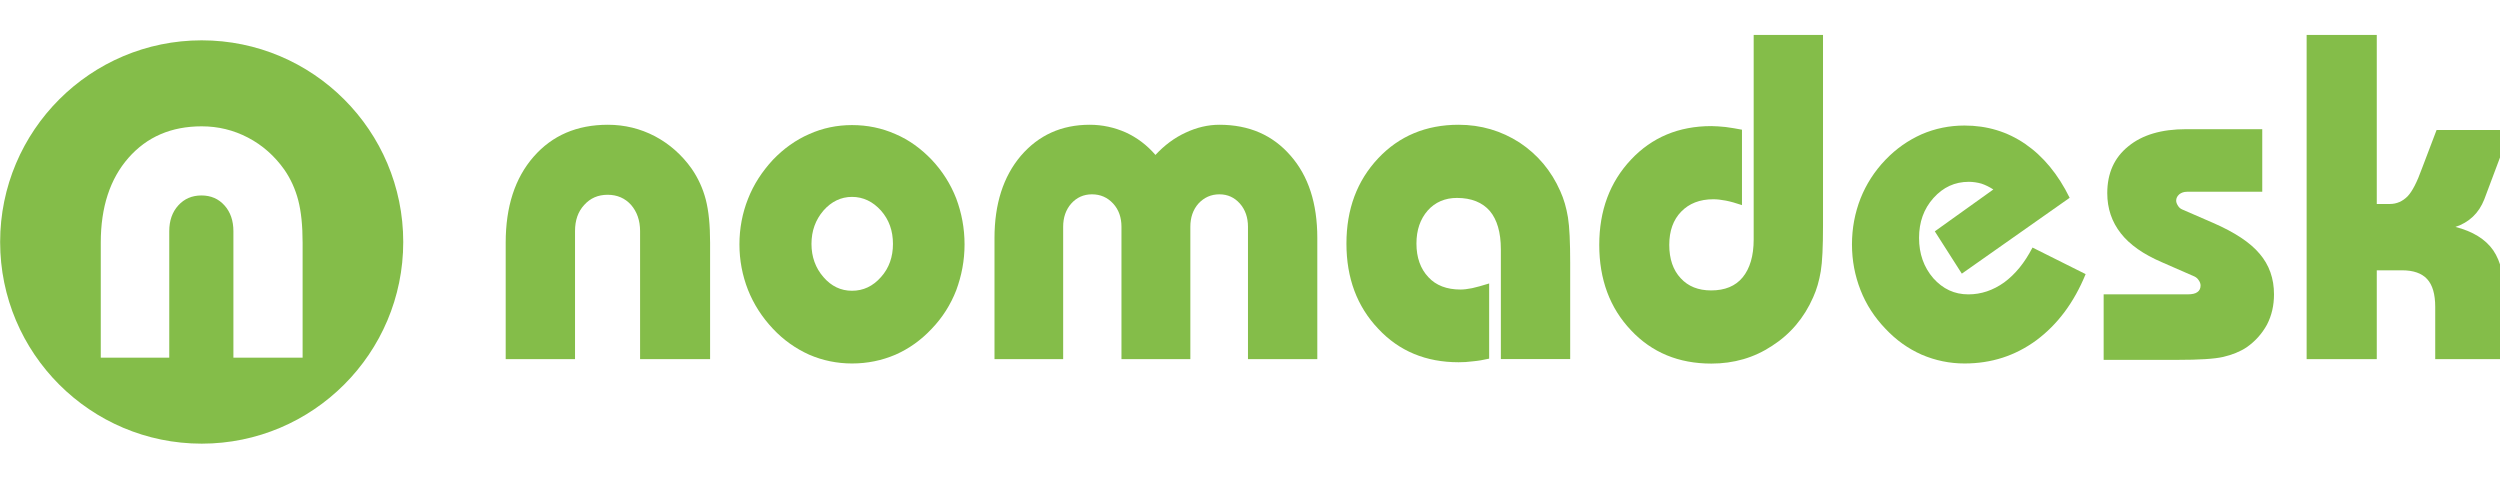
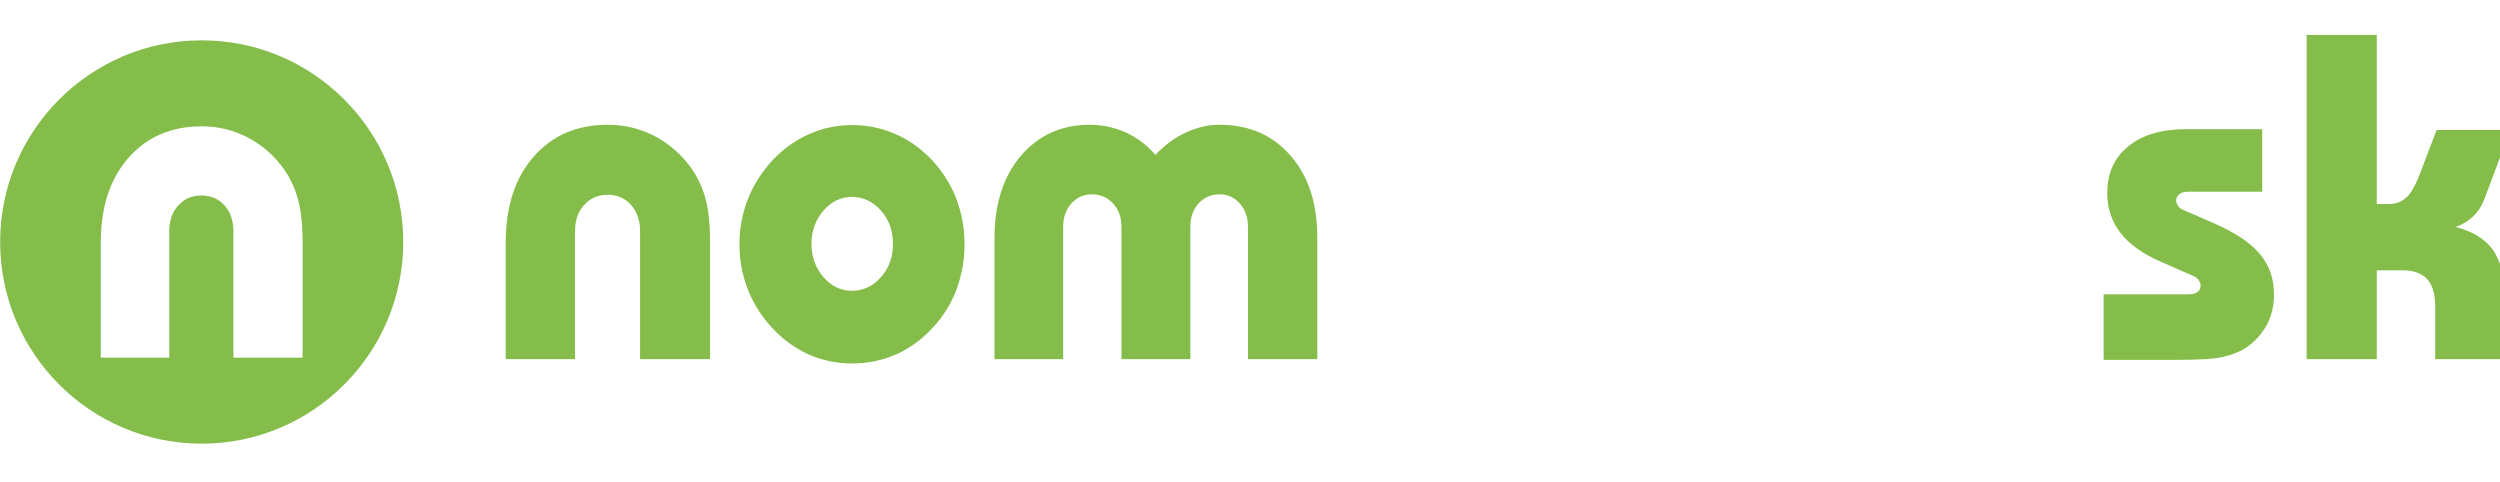
<svg xmlns="http://www.w3.org/2000/svg" xmlns:ns1="http://www.serif.com/" width="100%" height="100%" viewBox="0 0 280 54" version="1.1" xml:space="preserve" style="fill-rule:evenodd;clip-rule:evenodd;stroke-linejoin:round;stroke-miterlimit:2;">
  <g transform="matrix(0.066,0,0,0.066,28.384,-6.679)">
    <g id="Layer-1" ns1:id="Layer 1">
      <g>
        <g transform="matrix(3.038,0,0,3.038,-2618.22,-831.789)">
          <g transform="matrix(0,125.743,125.743,0,1059.82,373.275)">
            <path d="M0.17,-0.33C0.265,-0.413 0.392,-0.454 0.552,-0.454L1.069,-0.454L1.069,-0.146L0.5,-0.146C0.453,-0.146 0.414,-0.133 0.384,-0.105C0.354,-0.078 0.339,-0.044 0.339,-0.001C0.339,0.041 0.354,0.076 0.384,0.103C0.414,0.129 0.453,0.143 0.5,0.143L1.069,0.143L1.069,0.454L0.552,0.454C0.475,0.454 0.412,0.448 0.361,0.435C0.311,0.422 0.265,0.401 0.223,0.372C0.161,0.328 0.113,0.273 0.079,0.209C0.045,0.144 0.028,0.074 0.028,0C0.028,-0.137 0.075,-0.247 0.17,-0.33Z" style="fill:rgb(132,189,73);fill-rule:nonzero;" />
          </g>
          <g transform="matrix(0,125.744,125.744,0,1196.17,373.452)">
            <path d="M0.068,-0.19C0.094,-0.25 0.133,-0.304 0.182,-0.351C0.235,-0.4 0.292,-0.437 0.356,-0.462C0.419,-0.487 0.487,-0.5 0.558,-0.5C0.629,-0.5 0.696,-0.487 0.76,-0.462C0.823,-0.437 0.881,-0.4 0.933,-0.351C0.983,-0.304 1.021,-0.25 1.048,-0.19C1.074,-0.13 1.087,-0.066 1.087,0C1.087,0.068 1.074,0.132 1.048,0.193C1.021,0.254 0.983,0.307 0.933,0.354C0.883,0.402 0.826,0.438 0.762,0.463C0.697,0.487 0.63,0.5 0.558,0.5C0.486,0.5 0.418,0.487 0.354,0.463C0.29,0.438 0.233,0.402 0.182,0.354C0.133,0.307 0.094,0.254 0.068,0.193C0.041,0.132 0.028,0.068 0.028,0C0.028,-0.066 0.041,-0.13 0.068,-0.19ZM0.703,-0.127C0.663,-0.162 0.613,-0.18 0.556,-0.18C0.498,-0.18 0.449,-0.162 0.408,-0.127C0.368,-0.092 0.347,-0.049 0.347,0C0.347,0.05 0.368,0.093 0.408,0.129C0.449,0.165 0.498,0.182 0.556,0.182C0.613,0.182 0.663,0.165 0.703,0.129C0.744,0.093 0.764,0.05 0.764,0C0.764,-0.049 0.744,-0.092 0.703,-0.127Z" style="fill:rgb(132,189,73);fill-rule:nonzero;" />
          </g>
          <g transform="matrix(0,125.743,125.743,0,1365.93,373.275)">
            <path d="M0.063,0.132C0.086,0.082 0.119,0.038 0.162,-0.002C0.118,-0.04 0.085,-0.084 0.062,-0.134C0.04,-0.184 0.028,-0.237 0.028,-0.294C0.028,-0.419 0.074,-0.521 0.166,-0.6C0.258,-0.678 0.38,-0.717 0.531,-0.717L1.069,-0.717L1.069,-0.412L0.481,-0.412C0.44,-0.412 0.405,-0.4 0.378,-0.376C0.351,-0.352 0.337,-0.321 0.337,-0.284C0.337,-0.246 0.351,-0.215 0.378,-0.19C0.405,-0.165 0.44,-0.153 0.481,-0.153L1.069,-0.153L1.069,0.153L0.481,0.153C0.44,0.153 0.405,0.165 0.378,0.189C0.351,0.214 0.337,0.245 0.337,0.282C0.337,0.319 0.351,0.349 0.378,0.373C0.405,0.397 0.44,0.409 0.481,0.409L1.069,0.409L1.069,0.717L0.531,0.717C0.378,0.717 0.256,0.678 0.165,0.598C0.074,0.519 0.028,0.414 0.028,0.282C0.028,0.231 0.04,0.181 0.063,0.132Z" style="fill:rgb(132,189,73);fill-rule:nonzero;" />
          </g>
          <g transform="matrix(0,125.737,125.737,0,1534.85,373.275)">
-             <path d="M0.177,-0.356C0.277,-0.45 0.403,-0.497 0.556,-0.497C0.709,-0.497 0.835,-0.45 0.934,-0.356C1.034,-0.263 1.083,-0.143 1.083,0.001C1.083,0.021 1.082,0.042 1.079,0.064C1.077,0.087 1.073,0.111 1.067,0.137L0.733,0.137C0.743,0.105 0.75,0.08 0.754,0.061C0.758,0.041 0.76,0.024 0.76,0.01C0.76,-0.051 0.742,-0.099 0.705,-0.133C0.668,-0.168 0.618,-0.186 0.556,-0.186C0.495,-0.186 0.447,-0.169 0.409,-0.136C0.372,-0.103 0.353,-0.059 0.353,-0.006C0.353,0.058 0.373,0.107 0.411,0.14C0.449,0.172 0.506,0.189 0.581,0.189L1.069,0.189L1.069,0.497L0.642,0.497C0.55,0.497 0.482,0.494 0.439,0.487C0.397,0.48 0.358,0.469 0.323,0.453C0.232,0.413 0.16,0.352 0.107,0.272C0.055,0.191 0.028,0.101 0.028,0.001C0.028,-0.143 0.078,-0.263 0.177,-0.356Z" style="fill:rgb(132,189,73);fill-rule:nonzero;" />
-           </g>
+             </g>
          <g transform="matrix(0,125.742,125.742,0,1676.07,373.516)">
-             <path d="M-0.373,0.189L0.536,0.189C0.609,0.189 0.665,0.172 0.704,0.14C0.743,0.108 0.762,0.061 0.762,-0C0.762,-0.057 0.744,-0.102 0.708,-0.135C0.672,-0.169 0.622,-0.186 0.56,-0.186C0.497,-0.186 0.448,-0.168 0.412,-0.133C0.376,-0.098 0.357,-0.051 0.357,0.01C0.357,0.026 0.359,0.044 0.363,0.065C0.367,0.086 0.374,0.11 0.383,0.137L0.048,0.137C0.043,0.111 0.039,0.087 0.036,0.064C0.034,0.042 0.032,0.02 0.032,0.001C0.032,-0.144 0.082,-0.263 0.181,-0.356C0.281,-0.45 0.407,-0.497 0.56,-0.497C0.713,-0.497 0.84,-0.45 0.939,-0.356C1.038,-0.263 1.087,-0.144 1.087,0.001C1.087,0.101 1.061,0.191 1.008,0.271C0.956,0.352 0.884,0.413 0.793,0.453C0.758,0.469 0.719,0.48 0.677,0.487C0.635,0.494 0.568,0.497 0.475,0.497L-0.373,0.497L-0.373,0.189Z" style="fill:rgb(132,189,73);fill-rule:nonzero;" />
-           </g>
+             </g>
          <g transform="matrix(0,125.741,125.741,0,1820,373.457)">
-             <path d="M0.069,-0.21C0.096,-0.27 0.133,-0.323 0.182,-0.37C0.233,-0.419 0.291,-0.456 0.354,-0.481C0.418,-0.506 0.486,-0.519 0.558,-0.519C0.63,-0.519 0.697,-0.506 0.761,-0.481C0.825,-0.456 0.882,-0.419 0.933,-0.37C0.983,-0.323 1.021,-0.27 1.048,-0.209C1.074,-0.148 1.087,-0.085 1.087,-0.019C1.087,0.1 1.053,0.206 0.984,0.3C0.914,0.394 0.817,0.467 0.69,0.519L0.572,0.283C0.64,0.248 0.691,0.206 0.727,0.157C0.762,0.108 0.78,0.055 0.78,-0.002C0.78,-0.064 0.756,-0.115 0.708,-0.158C0.659,-0.2 0.6,-0.221 0.529,-0.221C0.459,-0.221 0.4,-0.2 0.352,-0.157C0.304,-0.114 0.28,-0.062 0.28,-0C0.28,0.019 0.283,0.038 0.288,0.056C0.294,0.074 0.303,0.092 0.314,0.109L0.5,-0.151L0.688,-0.031L0.351,0.448C0.247,0.397 0.167,0.331 0.112,0.251C0.057,0.171 0.03,0.081 0.03,-0.019C0.03,-0.086 0.043,-0.15 0.069,-0.21Z" style="fill:rgb(132,189,73);fill-rule:nonzero;" />
-           </g>
+             </g>
          <g transform="matrix(0,126.201,126.201,0,1942.9,373.206)">
            <path d="M0.048,-0.012C0.048,-0.121 0.073,-0.206 0.124,-0.268C0.174,-0.33 0.243,-0.361 0.331,-0.361C0.399,-0.361 0.458,-0.341 0.509,-0.301C0.559,-0.262 0.602,-0.201 0.637,-0.119L0.7,0.025C0.704,0.033 0.709,0.039 0.717,0.044C0.724,0.049 0.732,0.052 0.74,0.052C0.753,0.052 0.763,0.047 0.769,0.038C0.776,0.029 0.779,0.014 0.779,-0.004L0.779,-0.377L1.069,-0.377L1.069,-0.05C1.069,0.045 1.065,0.113 1.056,0.152C1.047,0.191 1.033,0.226 1.014,0.255C0.987,0.294 0.953,0.324 0.913,0.346C0.872,0.367 0.828,0.377 0.779,0.377C0.709,0.377 0.649,0.356 0.599,0.313C0.549,0.271 0.504,0.202 0.463,0.108L0.403,-0.03C0.4,-0.037 0.395,-0.043 0.387,-0.048C0.379,-0.053 0.372,-0.056 0.364,-0.056C0.353,-0.056 0.344,-0.051 0.336,-0.042C0.329,-0.033 0.325,-0.022 0.325,-0.008L0.325,0.325L0.048,0.325L0.048,-0.012Z" style="fill:rgb(132,189,73);fill-rule:nonzero;" />
          </g>
          <g transform="matrix(0,125.576,125.576,0,2065.59,373.454)">
            <path d="M-0.373,-0.453L1.069,-0.453L1.069,-0.141L0.674,-0.141L0.674,-0.029C0.674,0.022 0.687,0.059 0.713,0.083C0.739,0.107 0.78,0.119 0.837,0.119L1.069,0.119L1.069,0.428L0.8,0.428C0.706,0.428 0.635,0.411 0.585,0.377C0.535,0.342 0.501,0.286 0.481,0.209C0.471,0.239 0.456,0.265 0.435,0.287C0.414,0.309 0.389,0.325 0.359,0.337L0.05,0.453L0.05,0.125L0.221,0.06C0.282,0.038 0.323,0.017 0.345,-0.004C0.367,-0.026 0.379,-0.052 0.379,-0.083L0.379,-0.141L-0.373,-0.141L-0.373,-0.453Z" style="fill:rgb(132,189,73);fill-rule:nonzero;" />
          </g>
        </g>
        <g transform="matrix(0.803,0,0,0.772,-784.144,20.308)">
          <path d="M867.179,193.436C1102.26,193.436 1293.12,392.064 1293.12,636.718C1293.12,881.372 1102.26,1080 867.179,1080C632.099,1080 441.243,881.372 441.243,636.718C441.243,392.064 632.099,193.436 867.179,193.436ZM712.395,451.81C673.401,498.04 653.903,560.156 653.903,638.177L653.903,890.975L798.623,890.975L798.623,613.11C798.623,589.834 804.972,570.897 817.699,556.326C830.423,541.713 846.723,534.426 866.666,534.426C886.575,534.426 902.811,541.713 915.36,556.326C927.916,570.897 934.205,589.834 934.205,613.11L934.205,890.975L1080.45,890.975L1080.45,638.177C1080.45,600.815 1077.38,569.829 1071.28,545.24C1065.15,520.659 1055.36,498.195 1041.93,477.852C1021.12,447.382 995.519,423.853 965.099,407.298C934.661,390.746 902.042,382.46 867.192,382.46C802.967,382.46 751.373,405.585 712.395,451.81Z" style="fill:rgb(132,189,73);" />
        </g>
      </g>
    </g>
  </g>
</svg>